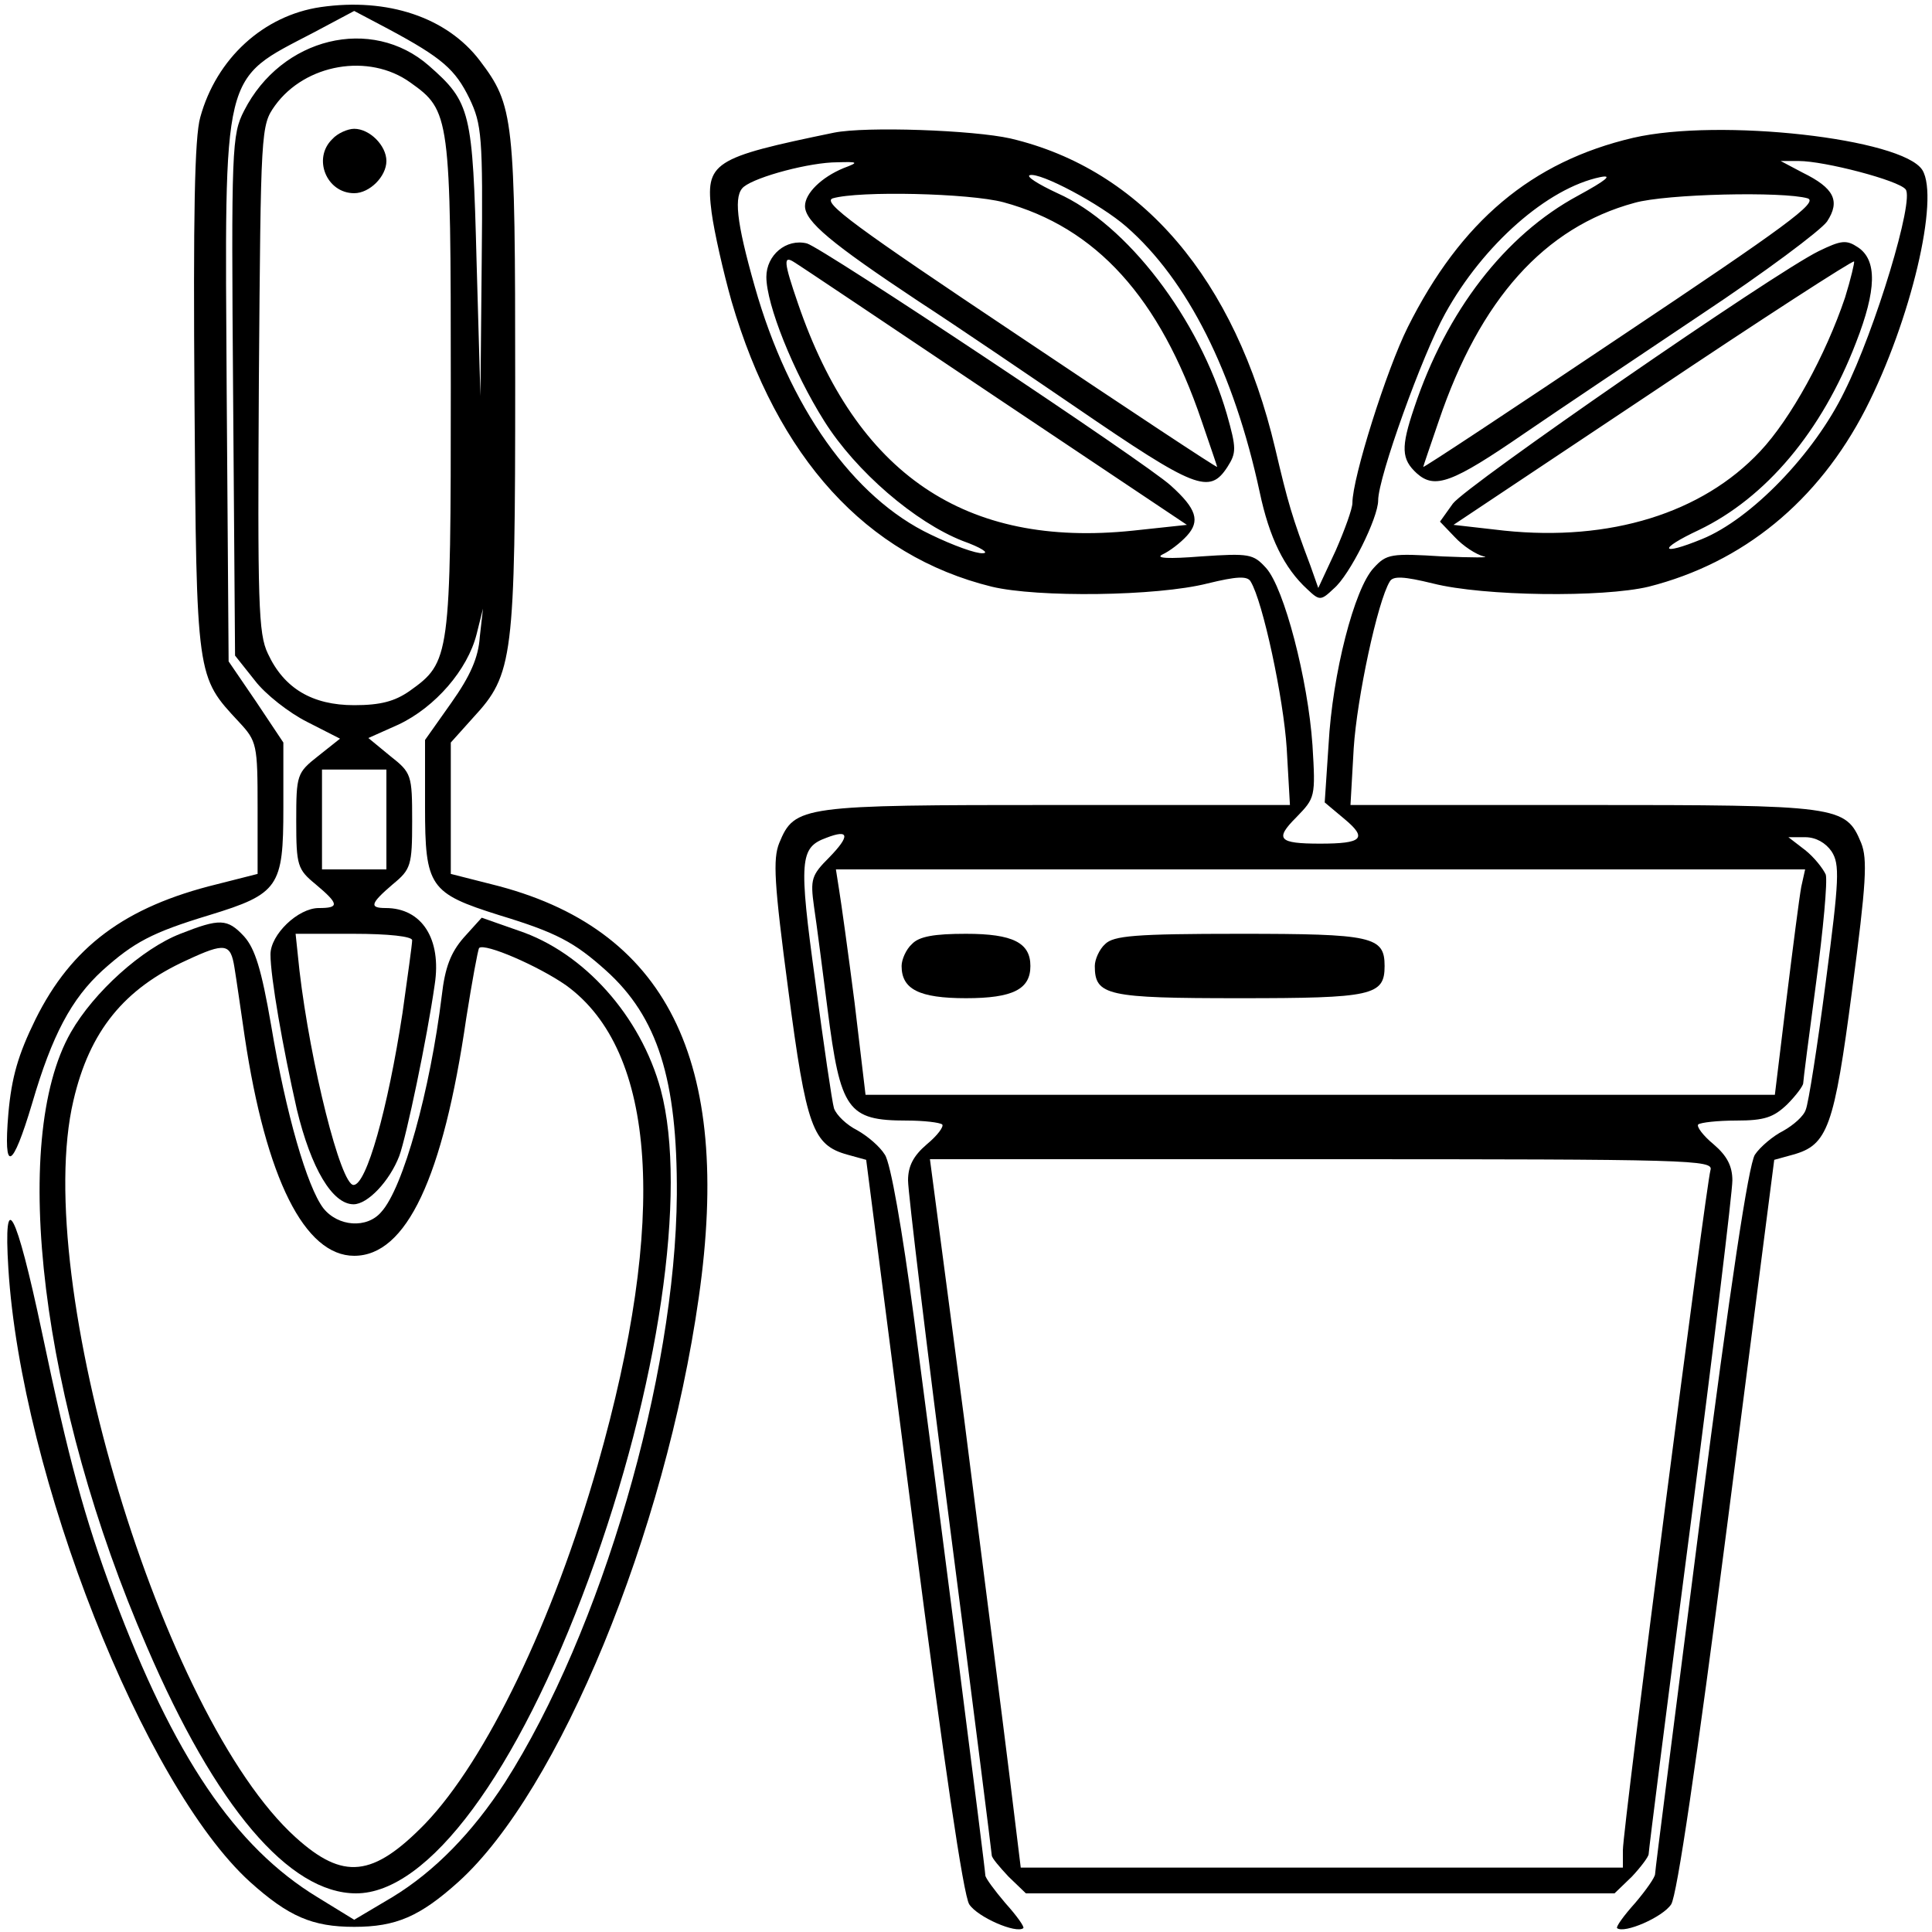
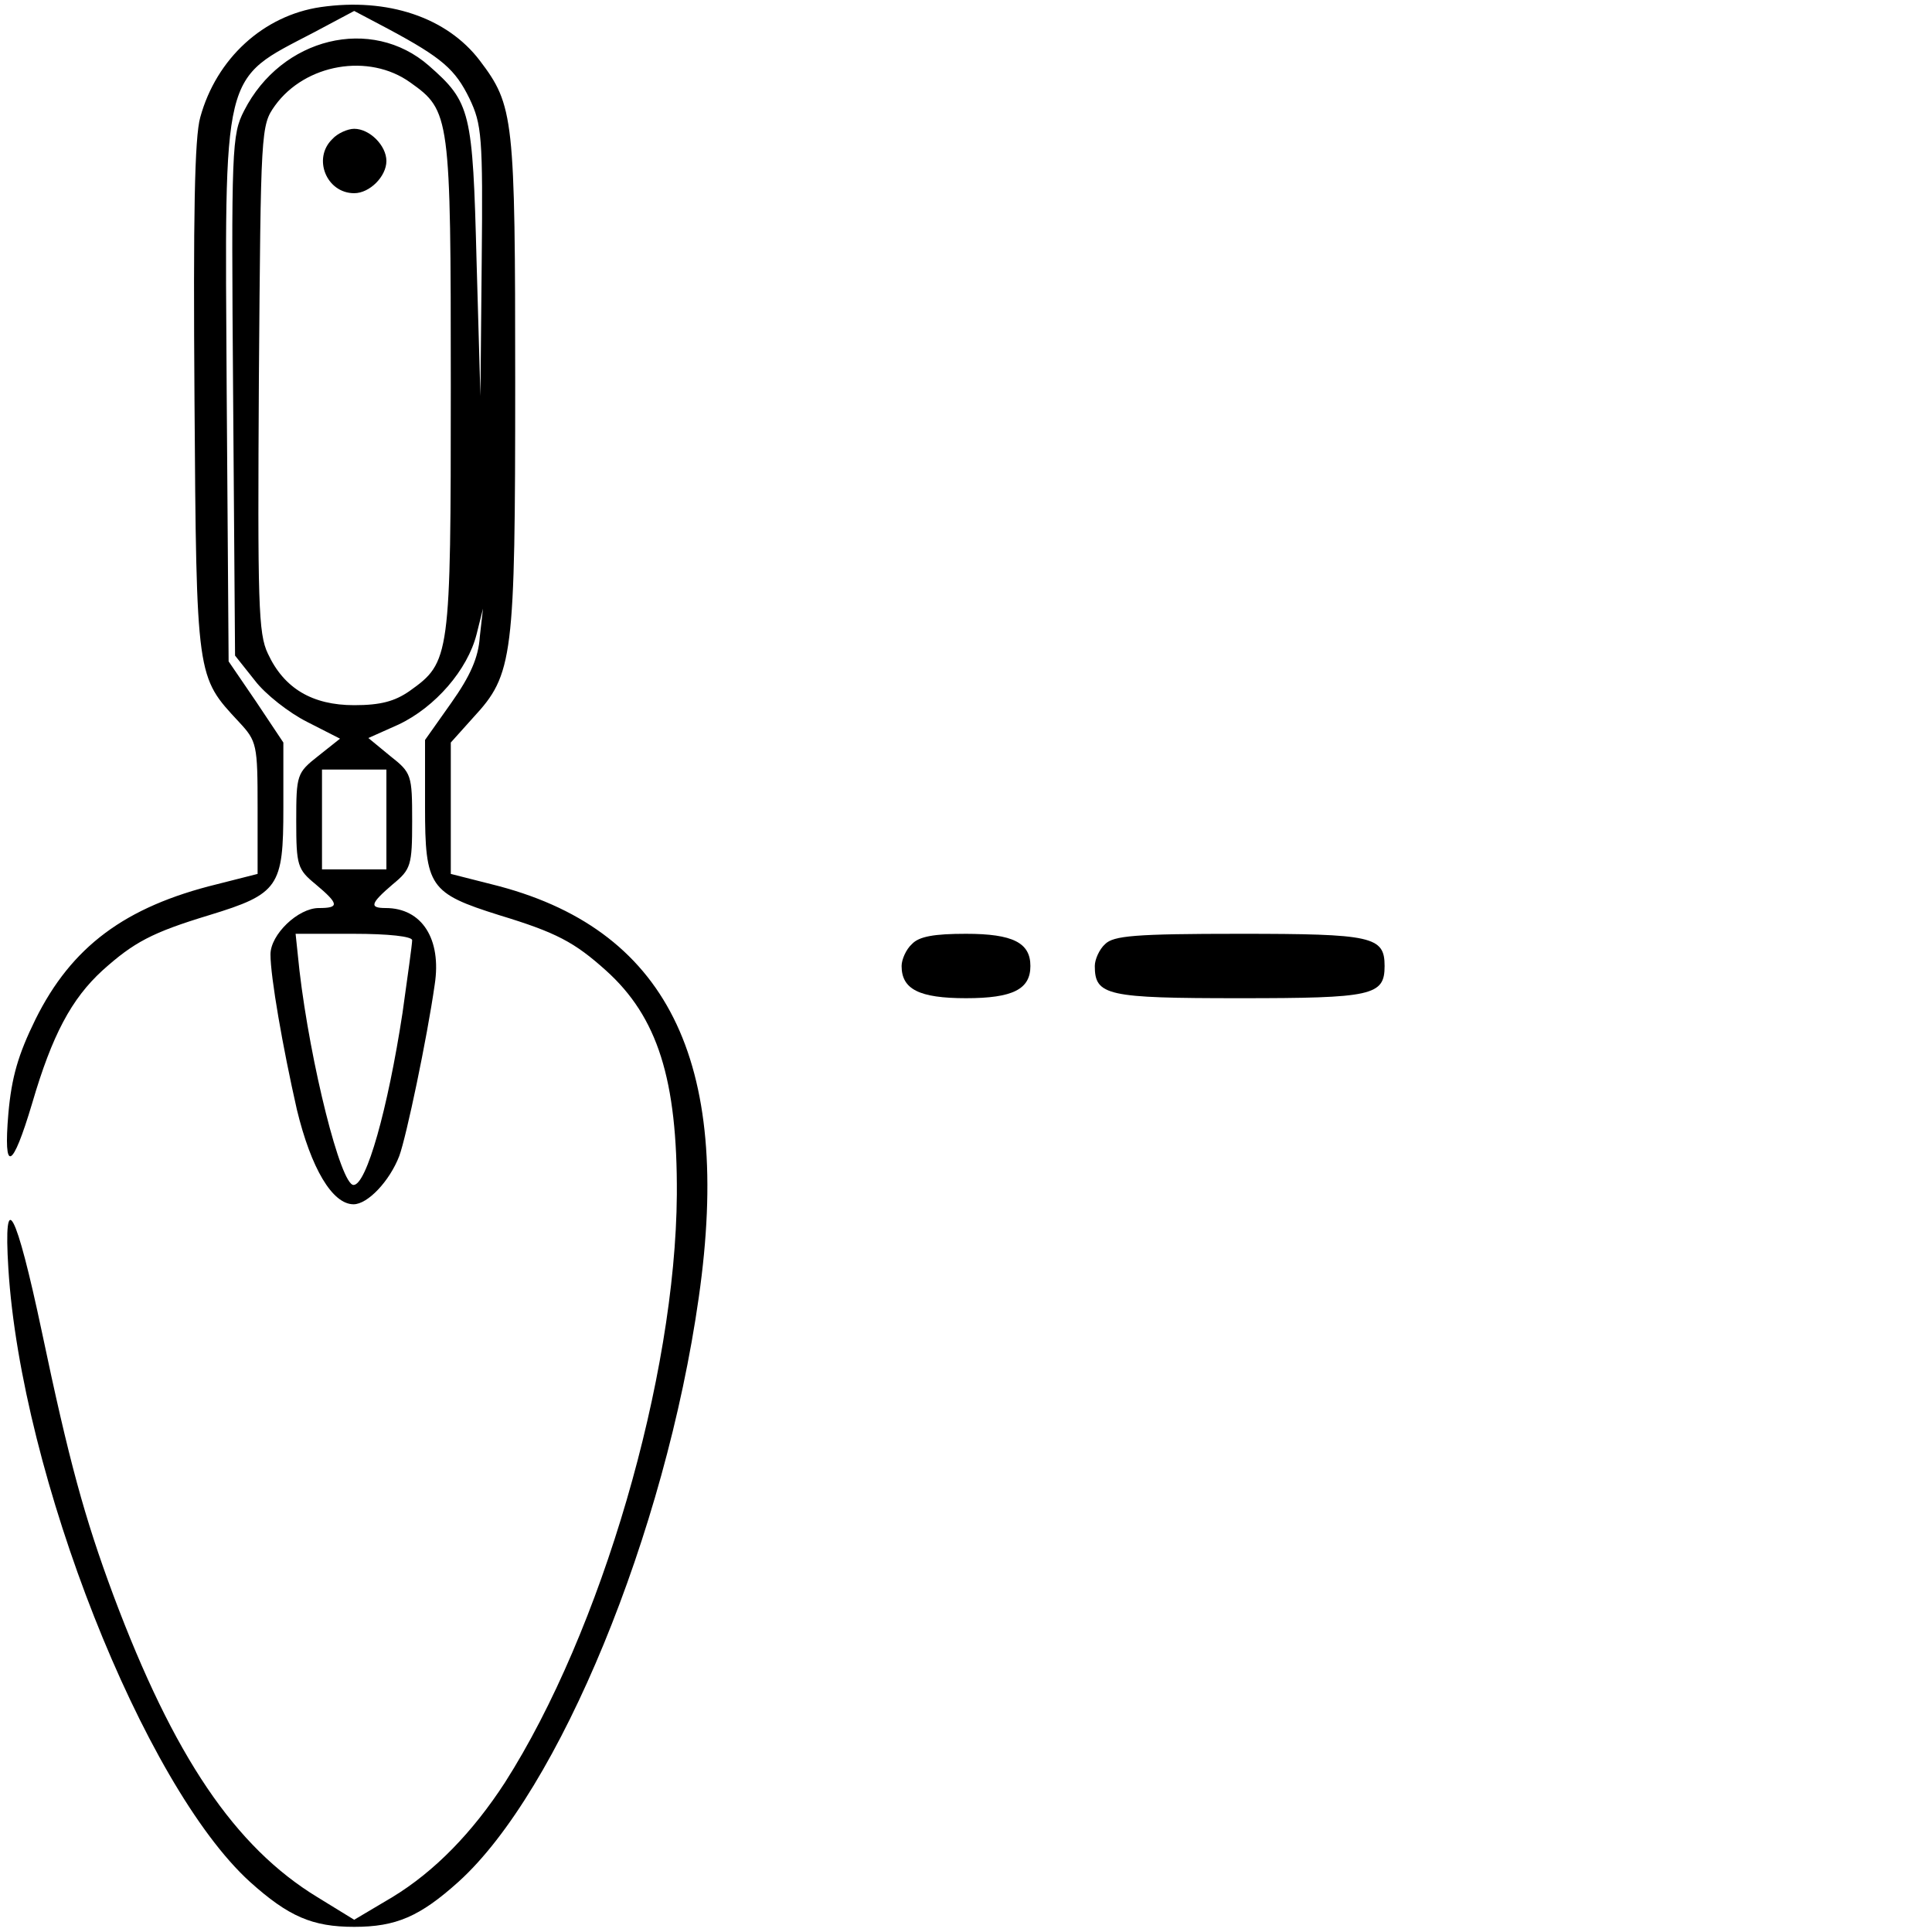
<svg xmlns="http://www.w3.org/2000/svg" version="1.0" width="300pt" height="300pt" viewBox="0 0 300 300" preserveAspectRatio="xMidYMid meet">
  <g transform="translate(0,300) scale(0.1,-0.1)" fill="#000000" stroke="none">
    <path d="M498 2989 c-89 -13 -162 -80 -187 -171 -9 -31 -11 -155 -9 -438 3 -435 3 -430 69 -501 28 -30 29 -35 29 -134 l0 -102 -63 -16 c-143 -35 -226 -97 -282 -210 -27 -55 -37 -90 -42 -146 -8 -94 6 -88 37 16 31 106 61 162 109 206 49 44 77 59 166 86 108 33 115 44 115 166 l0 102 -42 63 -43 63 -3 418 c-3 508 -9 483 136 559 l62 33 53 -28 c84 -45 104 -63 126 -108 19 -40 21 -58 19 -253 l-2 -209 -6 210 c-6 232 -9 246 -74 303 -89 78 -229 44 -287 -70 -19 -37 -20 -57 -17 -442 l3 -404 31 -39 c16 -21 53 -50 81 -64 l51 -26 -34 -27 c-33 -26 -34 -29 -34 -101 0 -69 2 -75 30 -98 37 -31 37 -37 5 -37 -32 0 -75 -41 -75 -72 0 -35 19 -144 41 -241 22 -91 55 -147 88 -147 22 0 56 36 71 75 11 30 43 182 55 266 11 71 -20 119 -76 119 -26 0 -24 7 11 37 28 23 30 29 30 98 0 72 -1 75 -34 101 l-34 28 47 21 c57 27 107 85 121 140 l10 40 -5 -44 c-2 -32 -15 -61 -44 -102 l-41 -58 0 -104 c0 -124 7 -134 115 -168 89 -27 117 -42 166 -86 80 -72 111 -169 110 -348 -2 -283 -117 -678 -267 -913 -50 -77 -109 -138 -175 -178 l-59 -35 -57 35 c-128 78 -223 218 -317 469 -45 121 -69 209 -111 409 -40 189 -60 227 -52 98 20 -321 210 -802 375 -952 60 -54 97 -70 162 -70 65 0 102 16 162 70 156 141 321 541 373 907 53 369 -50 575 -322 642 l-63 16 0 102 0 102 35 39 c62 67 65 92 65 520 0 412 -2 430 -55 500 -51 67 -143 98 -247 83z m139 -117 c62 -44 63 -51 63 -472 0 -422 -1 -428 -64 -473 -23 -16 -45 -22 -86 -22 -65 0 -109 26 -134 80 -15 31 -16 78 -14 427 3 388 3 393 25 424 47 65 146 82 210 36z m-37 -1144 l0 -78 -50 0 -50 0 0 78 0 77 50 0 50 0 0 -77z m40 -188 c0 -6 -7 -56 -15 -113 -23 -150 -56 -267 -76 -267 -20 0 -67 188 -84 333 l-6 57 90 0 c54 0 91 -4 91 -10z" />
    <path d="M516 2784 c-31 -30 -9 -84 34 -84 24 0 50 26 50 50 0 24 -26 50 -50 50 -10 0 -26 -7 -34 -16z" />
-     <path d="M1295 2794 c-189 -39 -200 -46 -190 -124 4 -30 18 -92 31 -138 71 -243 209 -395 404 -443 71 -17 256 -15 335 5 45 11 62 12 67 3 19 -31 51 -181 56 -259 l5 -88 -362 0 c-397 0 -407 -1 -431 -59 -10 -25 -8 -62 14 -228 28 -214 38 -241 92 -256 l29 -8 73 -567 c48 -372 78 -575 87 -589 13 -20 73 -46 84 -37 2 2 -10 19 -28 39 -17 20 -31 39 -31 43 0 9 -73 580 -111 867 -18 135 -36 239 -45 252 -8 13 -27 29 -43 38 -16 8 -32 23 -36 34 -3 10 -16 99 -29 197 -26 189 -24 208 17 223 36 14 37 3 5 -30 -28 -28 -30 -34 -24 -77 4 -26 13 -97 21 -159 20 -157 31 -173 123 -173 27 0 51 -3 55 -6 3 -3 -7 -17 -24 -31 -21 -18 -29 -34 -29 -56 0 -18 29 -259 65 -537 36 -278 65 -508 65 -511 0 -4 12 -18 26 -33 l27 -26 457 0 457 0 27 26 c14 15 26 31 26 35 0 5 29 235 65 511 36 277 65 517 65 535 0 22 -8 38 -29 56 -17 14 -27 28 -24 31 4 3 30 6 59 6 44 0 58 5 79 25 14 14 25 29 25 33 0 4 9 74 20 156 11 82 18 158 15 168 -4 9 -18 27 -32 38 l-26 20 26 0 c17 0 32 -9 41 -22 13 -20 12 -43 -9 -203 -13 -100 -27 -189 -31 -198 -3 -10 -19 -24 -35 -33 -16 -8 -36 -25 -44 -37 -10 -16 -38 -202 -85 -565 -38 -298 -70 -546 -70 -552 0 -5 -14 -25 -31 -45 -18 -20 -30 -37 -28 -39 11 -9 71 17 84 37 9 14 39 217 87 589 l73 567 29 8 c54 15 64 42 92 256 22 166 24 203 14 228 -24 58 -34 59 -431 59 l-362 0 5 88 c5 78 37 228 56 259 5 9 22 8 67 -3 79 -20 264 -22 335 -5 146 37 263 132 337 276 70 137 115 327 88 371 -31 49 -315 81 -449 50 -158 -37 -268 -130 -350 -294 -33 -66 -86 -234 -86 -273 0 -9 -12 -42 -26 -74 l-27 -58 -12 34 c-29 77 -35 98 -55 183 -62 262 -207 433 -411 481 -58 13 -224 19 -274 9z m15 -55 c-34 -14 -60 -39 -60 -59 0 -24 41 -58 175 -147 66 -43 176 -118 245 -165 187 -128 208 -136 236 -93 14 22 14 29 -1 82 -43 148 -155 295 -263 343 -30 14 -49 26 -43 28 16 5 110 -45 150 -80 95 -83 167 -226 207 -412 15 -71 38 -118 74 -151 19 -18 21 -18 41 1 25 21 69 110 69 137 0 36 69 227 104 290 59 107 159 195 241 212 20 4 9 -5 -35 -29 -113 -61 -204 -179 -254 -329 -21 -62 -20 -80 4 -102 28 -25 55 -15 167 62 54 37 178 120 275 185 98 65 185 130 195 144 21 32 11 52 -38 76 l-34 18 28 0 c40 0 155 -30 166 -44 14 -16 -47 -218 -95 -314 -47 -97 -145 -198 -221 -229 -66 -27 -69 -16 -5 14 104 50 191 153 244 291 32 82 33 128 3 148 -18 12 -26 11 -61 -6 -71 -35 -547 -364 -568 -392 l-20 -28 23 -24 c13 -14 33 -27 45 -30 11 -2 -17 -2 -64 0 -80 5 -87 4 -107 -18 -30 -32 -64 -164 -70 -274 l-6 -90 31 -26 c36 -30 27 -38 -38 -38 -65 0 -71 7 -37 41 29 30 30 31 25 112 -7 102 -44 244 -72 275 -20 22 -26 23 -101 18 -50 -4 -72 -3 -60 3 11 5 28 18 38 29 21 23 15 42 -25 78 -38 35 -542 370 -565 376 -32 8 -63 -18 -63 -52 0 -43 42 -148 90 -224 49 -78 141 -157 215 -186 28 -10 42 -19 31 -19 -10 -1 -46 12 -81 29 -120 57 -220 198 -273 385 -29 102 -33 142 -17 155 20 16 103 38 145 38 33 1 34 0 10 -9z m248 -53 c144 -39 243 -148 308 -340 13 -38 24 -70 24 -71 0 -2 -139 90 -309 204 -253 169 -305 207 -288 213 41 12 212 8 265 -6z m1249 6 c17 -6 -35 -44 -288 -213 -170 -114 -309 -206 -309 -204 0 1 11 33 24 71 64 189 164 301 304 339 49 14 231 18 269 7z m-1263 -307 l299 -200 -84 -9 c-260 -27 -429 87 -520 353 -22 64 -23 75 -6 64 7 -4 147 -98 311 -208z m1321 153 c-30 -89 -84 -188 -132 -239 -90 -96 -233 -140 -397 -123 l-79 9 309 206 c170 114 311 205 313 203 1 -1 -5 -27 -14 -56z m-68 -915 c-3 -16 -13 -94 -23 -175 l-18 -148 -706 0 -706 0 -17 143 c-10 78 -21 157 -24 175 l-5 32 752 0 753 0 -6 -27z m-141 -440 c-7 -25 -136 -1022 -136 -1056 l0 -27 -468 0 -467 0 -18 147 c-10 82 -42 329 -70 551 l-53 402 609 0 c575 0 608 -1 603 -17z" />
-     <path d="M1416 1534 c-9 -8 -16 -24 -16 -34 0 -36 27 -50 100 -50 73 0 100 14 100 50 0 36 -27 50 -100 50 -49 0 -73 -4 -84 -16z" />
+     <path d="M1416 1534 c-9 -8 -16 -24 -16 -34 0 -36 27 -50 100 -50 73 0 100 14 100 50 0 36 -27 50 -100 50 -49 0 -73 -4 -84 -16" />
    <path d="M1716 1534 c-9 -8 -16 -24 -16 -34 0 -46 19 -50 225 -50 206 0 225 4 225 50 0 46 -19 50 -225 50 -163 0 -196 -3 -209 -16z" />
-     <path d="M280 1550 c-59 -23 -134 -90 -170 -153 -96 -168 -46 -577 118 -954 107 -249 221 -383 325 -383 112 0 250 186 361 488 109 296 154 602 112 760 -31 114 -119 213 -221 247 l-57 20 -28 -31 c-20 -23 -29 -46 -34 -90 -18 -147 -60 -299 -94 -336 -22 -26 -67 -23 -90 6 -25 33 -58 146 -81 284 -15 87 -25 119 -42 138 -26 28 -38 28 -99 4z m84 -52 c3 -18 10 -67 16 -108 33 -220 93 -340 170 -340 81 0 138 121 174 369 9 57 18 106 20 109 9 8 92 -28 135 -58 141 -102 158 -363 49 -745 -69 -242 -173 -458 -268 -557 -81 -83 -127 -88 -201 -21 -207 187 -411 864 -345 1144 25 108 79 174 176 218 60 28 68 26 74 -11z" />
  </g>
</svg>